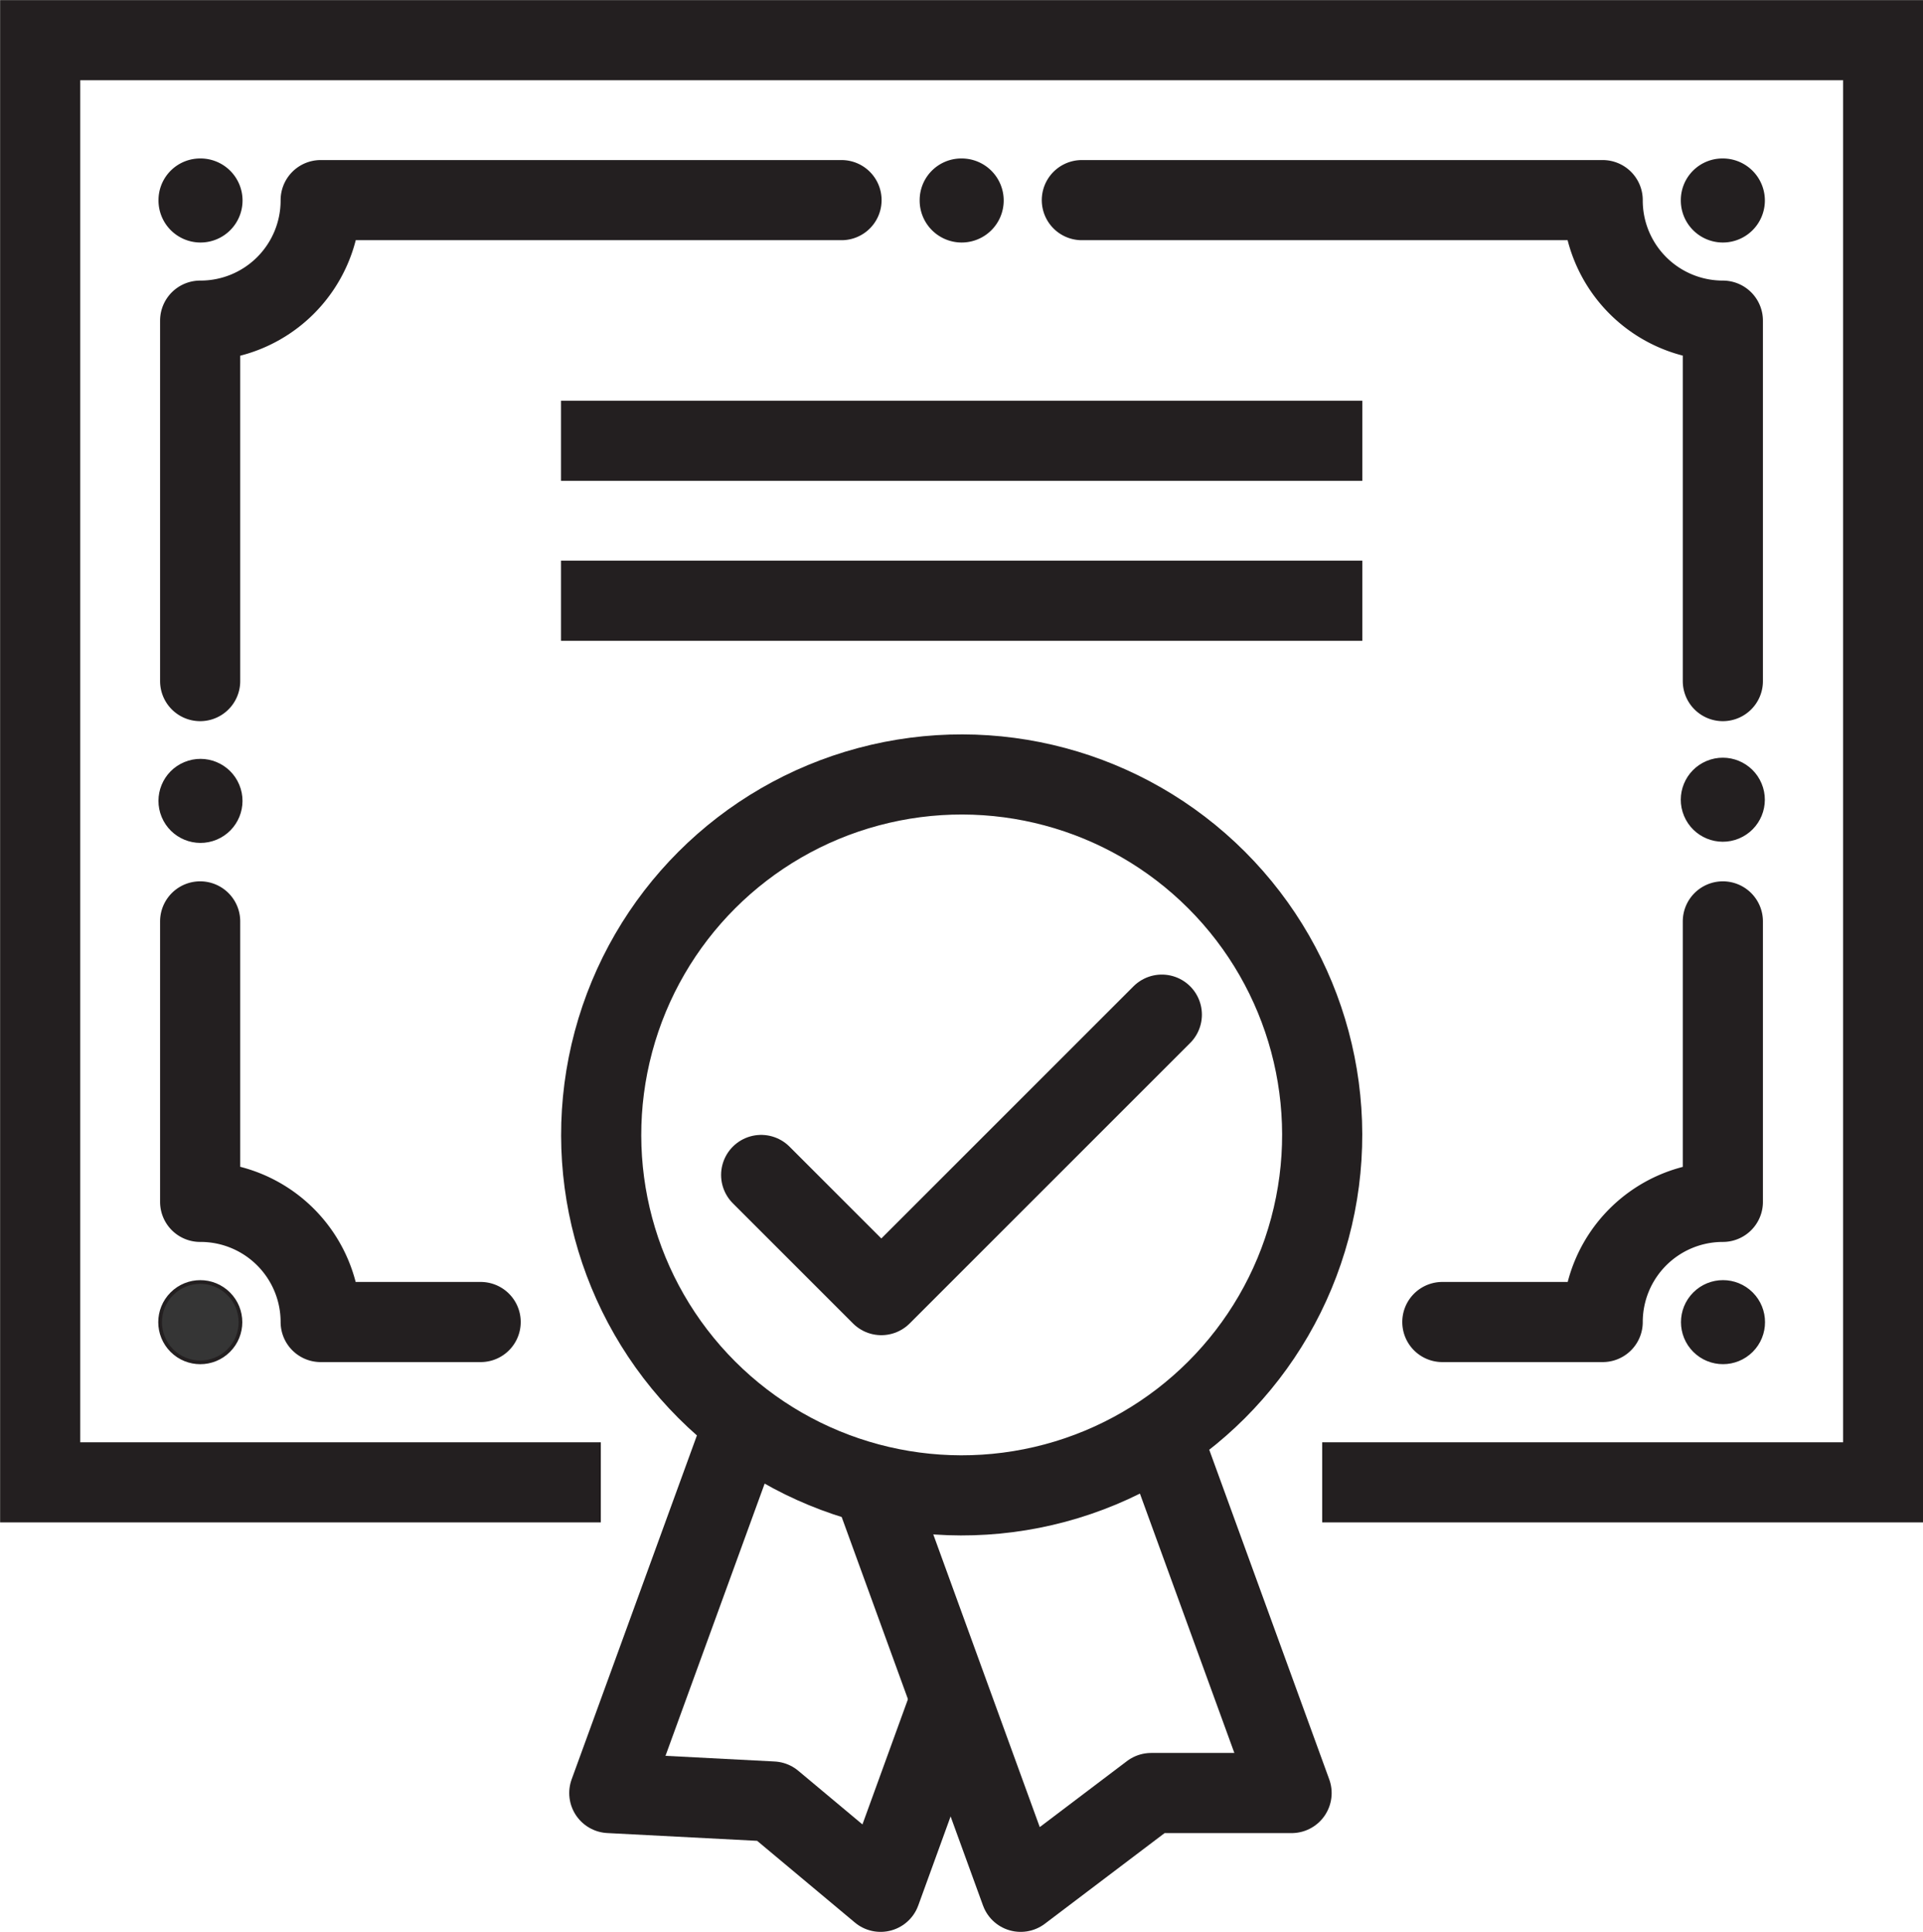
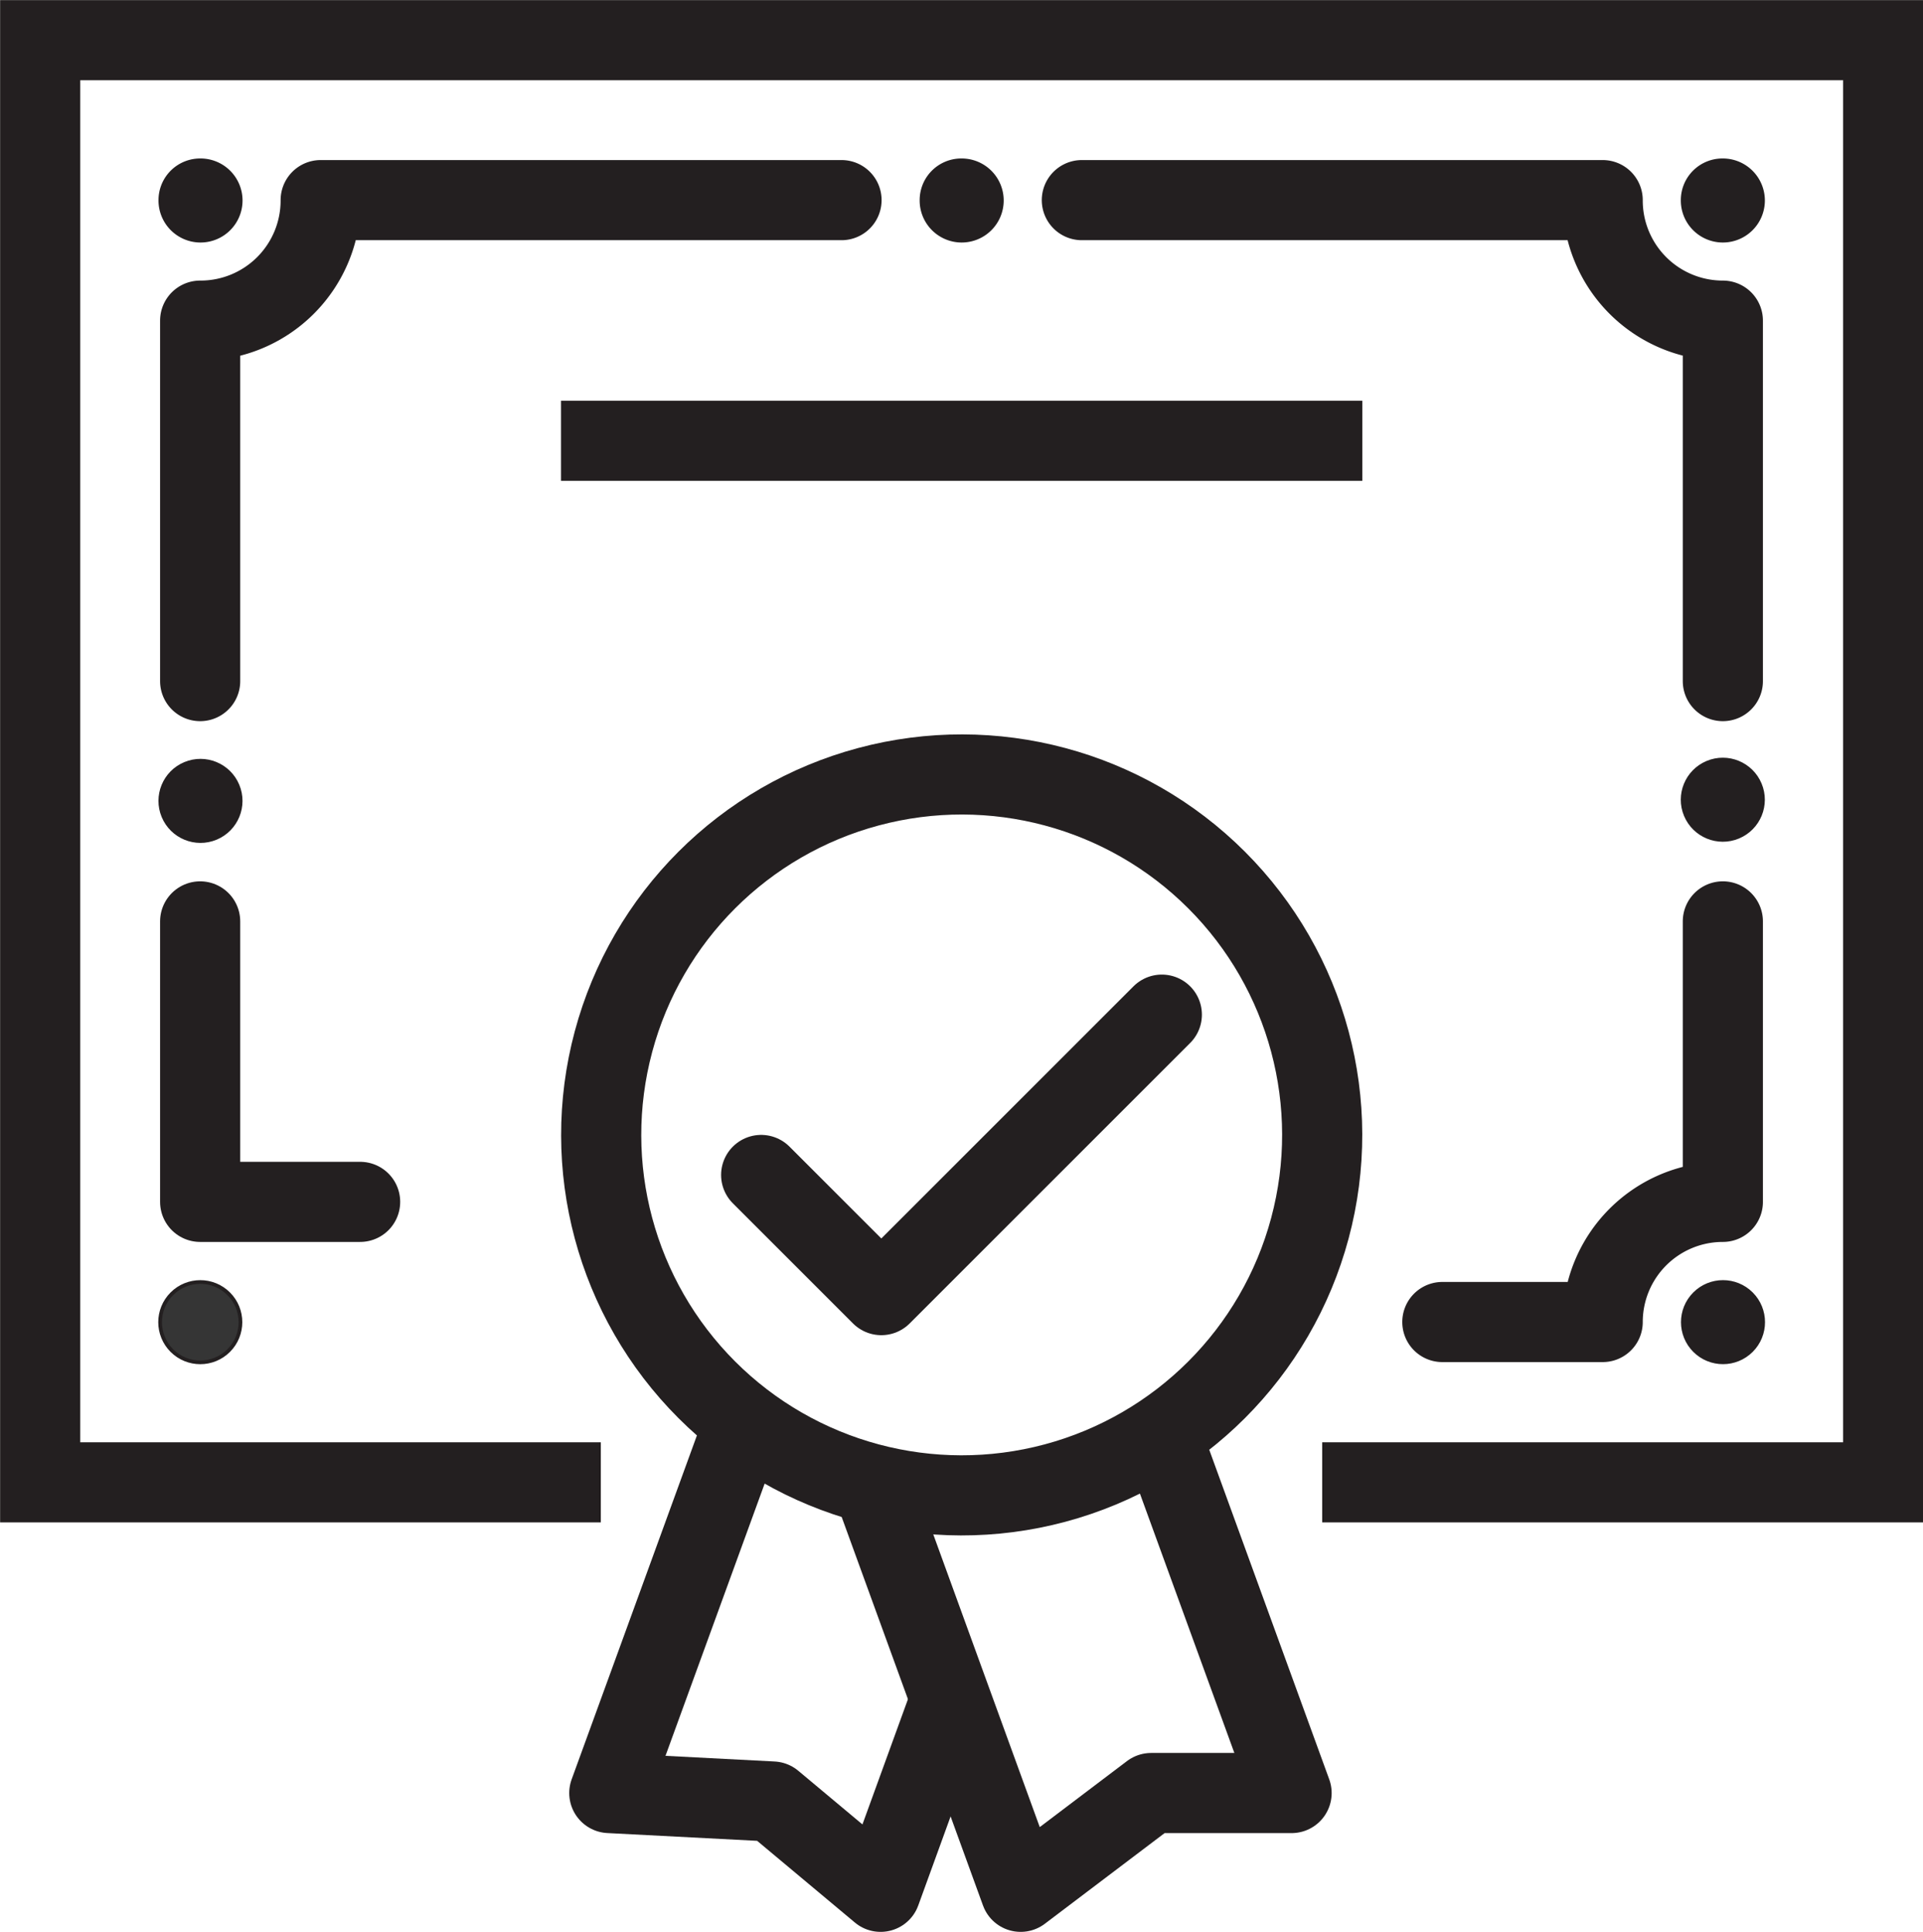
<svg xmlns="http://www.w3.org/2000/svg" viewBox="0 0 521.7 524.2">
  <defs>
    <style>.cls-1,.cls-3,.cls-5{fill:none;stroke-width:21.74px;}.cls-1,.cls-2,.cls-3,.cls-4,.cls-5{stroke:#231f20;}.cls-1,.cls-2,.cls-4{stroke-miterlimit:10;}.cls-2{fill:#231f20;}.cls-3{stroke-linecap:round;}.cls-3,.cls-5{stroke-linejoin:round;}.cls-4{fill:#353535;}</style>
  </defs>
  <g id="Ebene_2" data-name="Ebene 2">
    <g id="Layer_1" data-name="Layer 1">
      <polyline class="cls-1" points="163 402.2 10.9 402.2 10.9 10.9 510.9 10.9 510.9 402.2 358.7 402.2" />
      <path class="cls-2" d="M54.3,43.5A10.9,10.9,0,1,1,43.5,54.3,10.8,10.8,0,0,1,54.3,43.5Z" />
      <path class="cls-2" d="M260.9,43.5A10.9,10.9,0,1,1,250,54.3,10.8,10.8,0,0,1,260.9,43.5Z" />
      <path class="cls-3" d="M54.3,184.8V87A32.6,32.6,0,0,0,87,54.3H228.3" />
      <circle class="cls-2" cx="54.3" cy="217.4" r="10.9" transform="translate(-79.6 37.7) rotate(-22.7)" />
      <path class="cls-2" d="M467.4,43.5a10.9,10.9,0,1,1-10.9,10.8A10.8,10.8,0,0,1,467.4,43.5Z" />
      <path class="cls-3" d="M467.4,184.8V87a32.6,32.6,0,0,1-32.6-32.7H293.5" />
      <circle class="cls-2" cx="467.4" cy="217.4" r="10.9" transform="translate(-47.7 196.8) rotate(-22.7)" />
      <circle class="cls-4" cx="54.3" cy="358.7" r="10.9" transform="translate(-237.7 143.5) rotate(-45)" />
-       <path class="cls-3" d="M54.3,250v76.1A32.6,32.6,0,0,1,87,358.7h43.4" />
+       <path class="cls-3" d="M54.3,250v76.1h43.4" />
      <circle class="cls-2" cx="467.4" cy="358.7" r="10.9" transform="translate(-116.7 435.6) rotate(-45)" />
      <path class="cls-3" d="M467.4,250v76.1a32.6,32.6,0,0,0-32.6,32.6H391.3" />
-       <line class="cls-5" x1="152.2" y1="163" x2="369.6" y2="163" />
      <line class="cls-5" x1="152.2" y1="119.6" x2="369.6" y2="119.6" />
      <polyline class="cls-3" points="206.5 318.8 239.1 351.4 315.2 275.3" />
      <polyline class="cls-3" points="315.6 390.9 350.4 486.5 312.3 486.5 276.9 513.3 238.2 406.9" />
      <polyline class="cls-3" points="257.5 462.1 238.9 513.3 209.6 488.8 165.3 486.5 200.3 390.4" />
      <circle class="cls-3" cx="260.9" cy="307.9" r="97.8" transform="translate(-141.3 274.7) rotate(-45)" />
    </g>
  </g>
</svg>